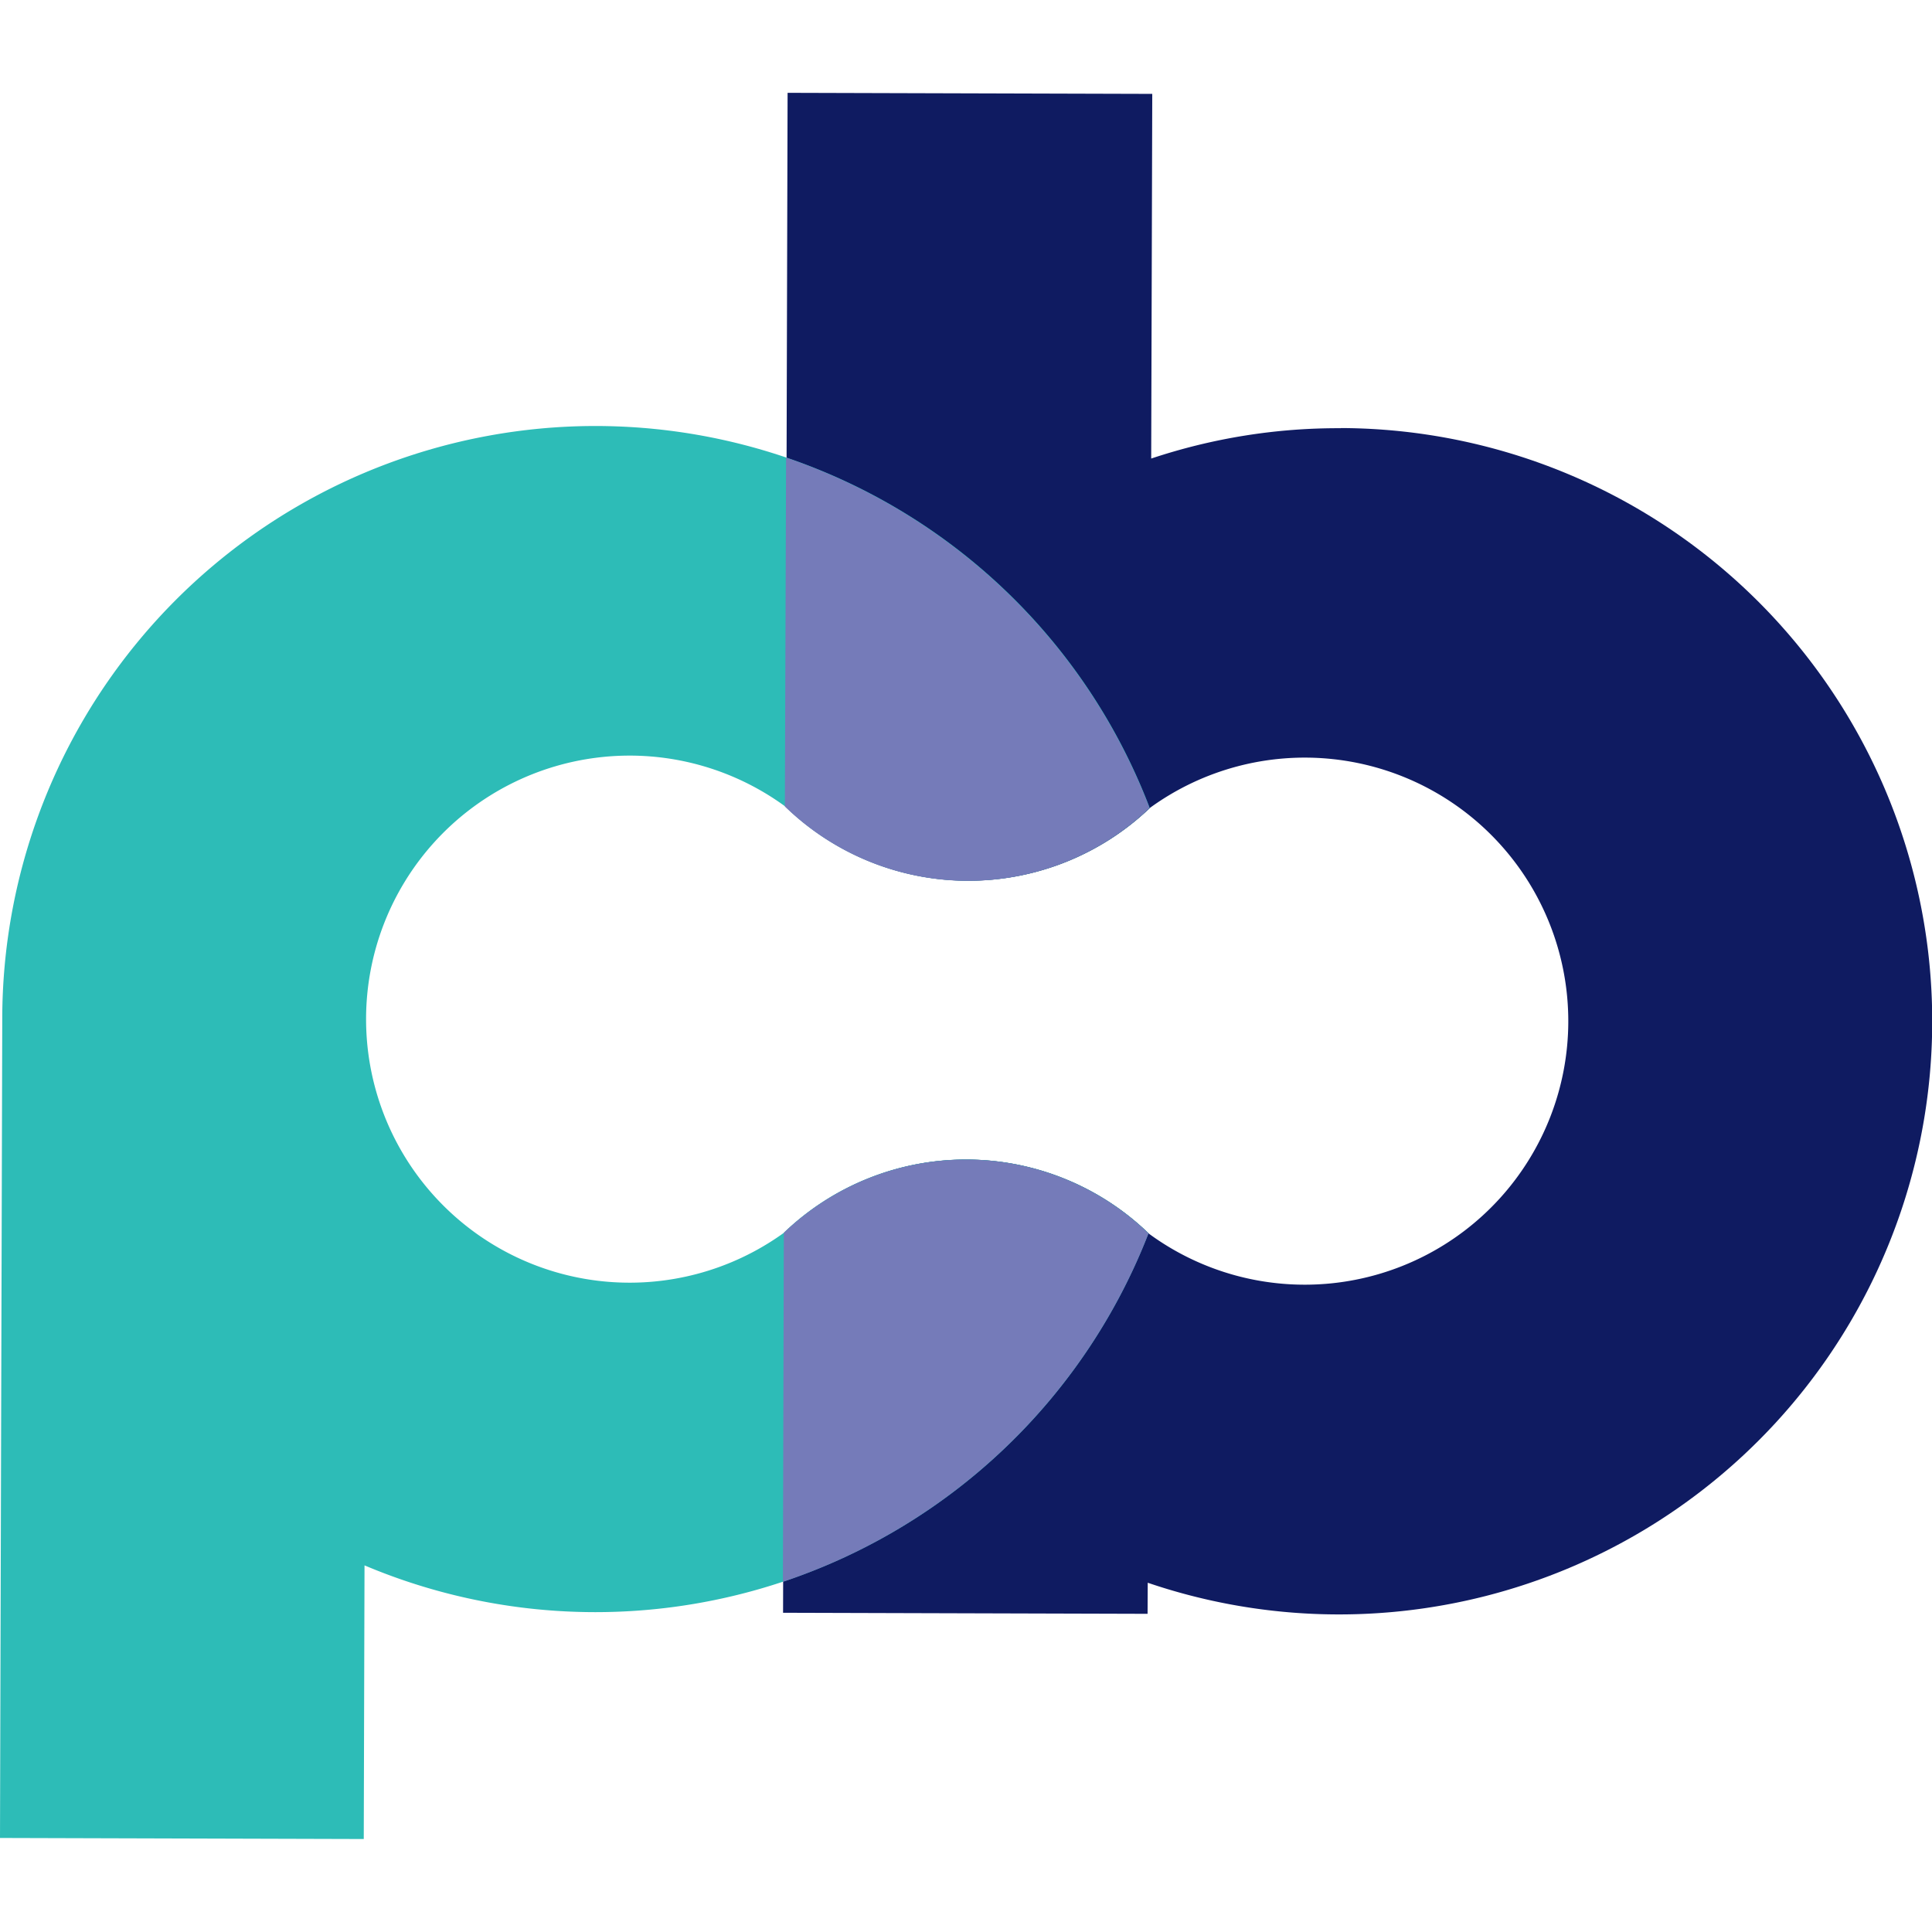
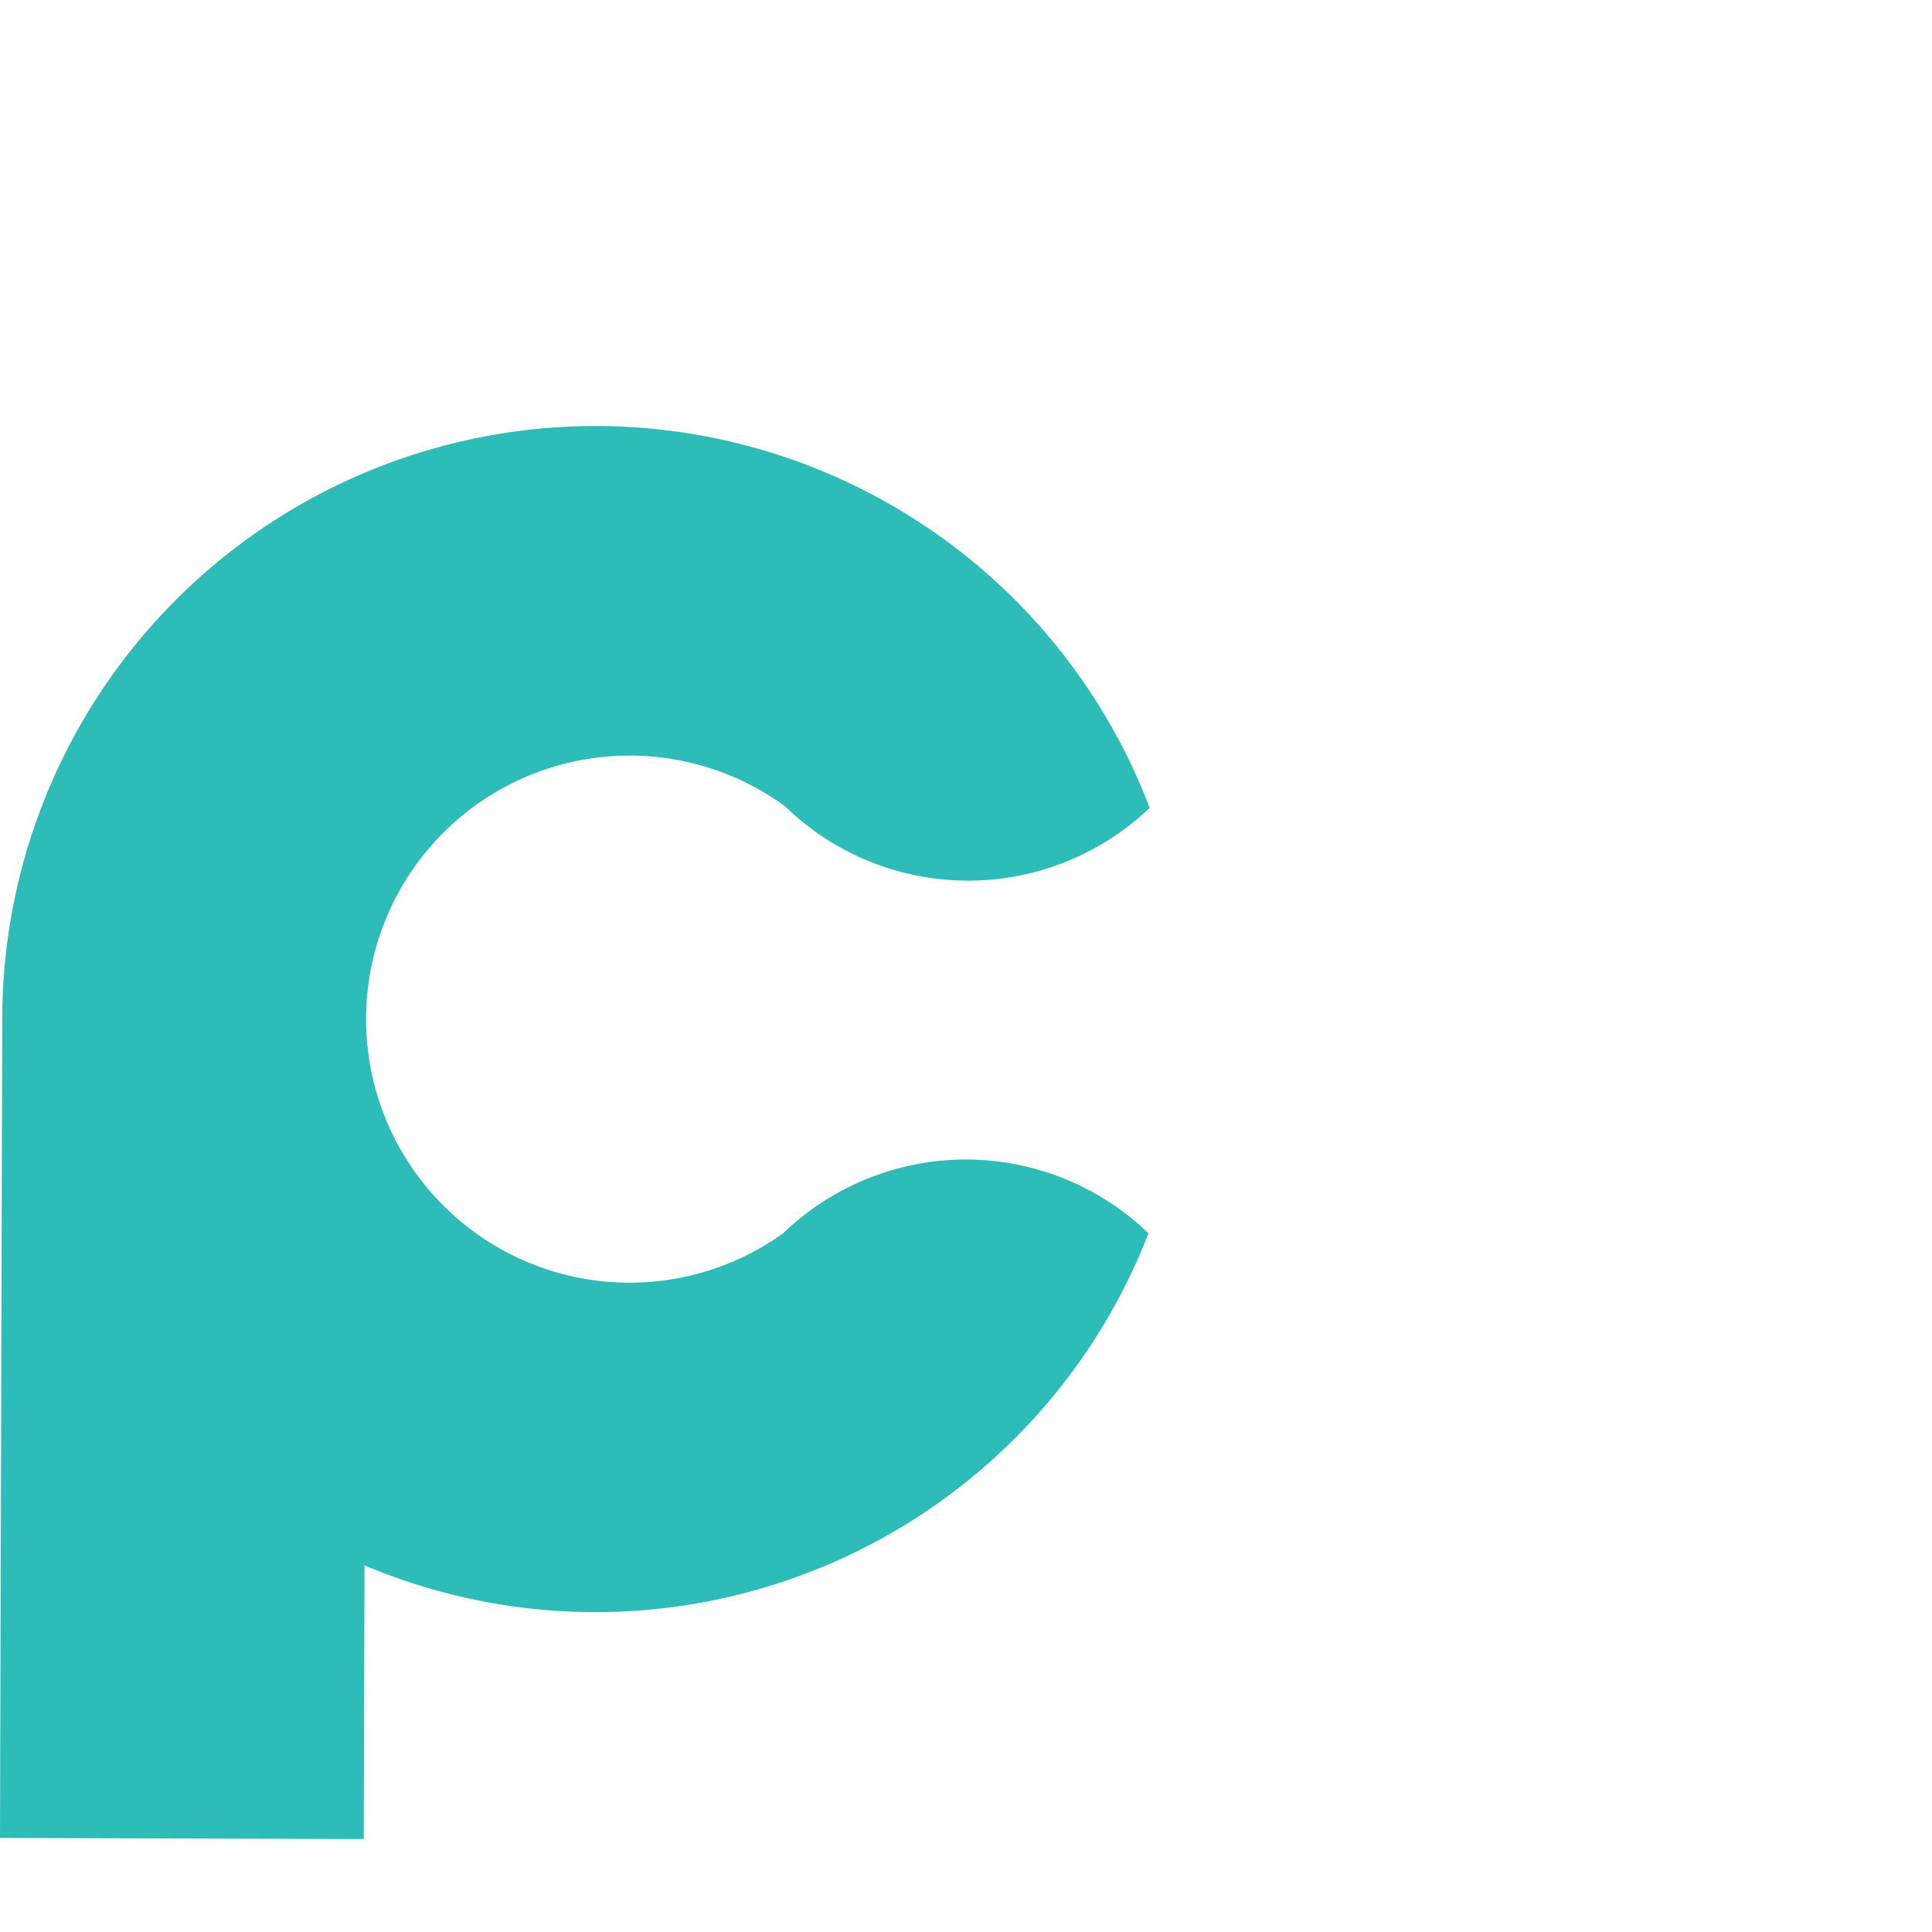
<svg xmlns="http://www.w3.org/2000/svg" viewBox="0 0 128 128">
-   <path d="M88.82 28.37c-4.27-.02-8.5.66-12.55 2.01l.07-24.16-24.16-.07-.13 47.2v.1h.01a17.4 17.4 0 0 0 24.16.05 17.46 17.46 0 1 1-.08 28.25 17.4 17.4 0 0 0-24.16-.1l-.03.03v.03l-.07 25.14 24.15.07.01-2.06a39.3 39.3 0 1 0 12.78-76.5z" fill="#0f1b61" />
  <path d="M51.93 81.68a17.46 17.46 0 1 1 .08-28.26 17.4 17.4 0 0 0 24.16.1A39.3 39.3 0 0 0 .15 67.43L0 121.77l24.1.07.05-18.13a39.3 39.3 0 0 0 51.94-22 17.42 17.42 0 0 0-24.16-.04z" style="fill:#2dbcb7" />
-   <path d="m51.93 81.68-.06 23.12a39.4 39.4 0 0 0 24.22-23.08 17.41 17.41 0 0 0-24.16-.04zm.15-51.37L52 53.43a17.4 17.4 0 0 0 24.16.1 39.4 39.4 0 0 0-24.1-23.22z" style="fill:#757bb9" />
</svg>